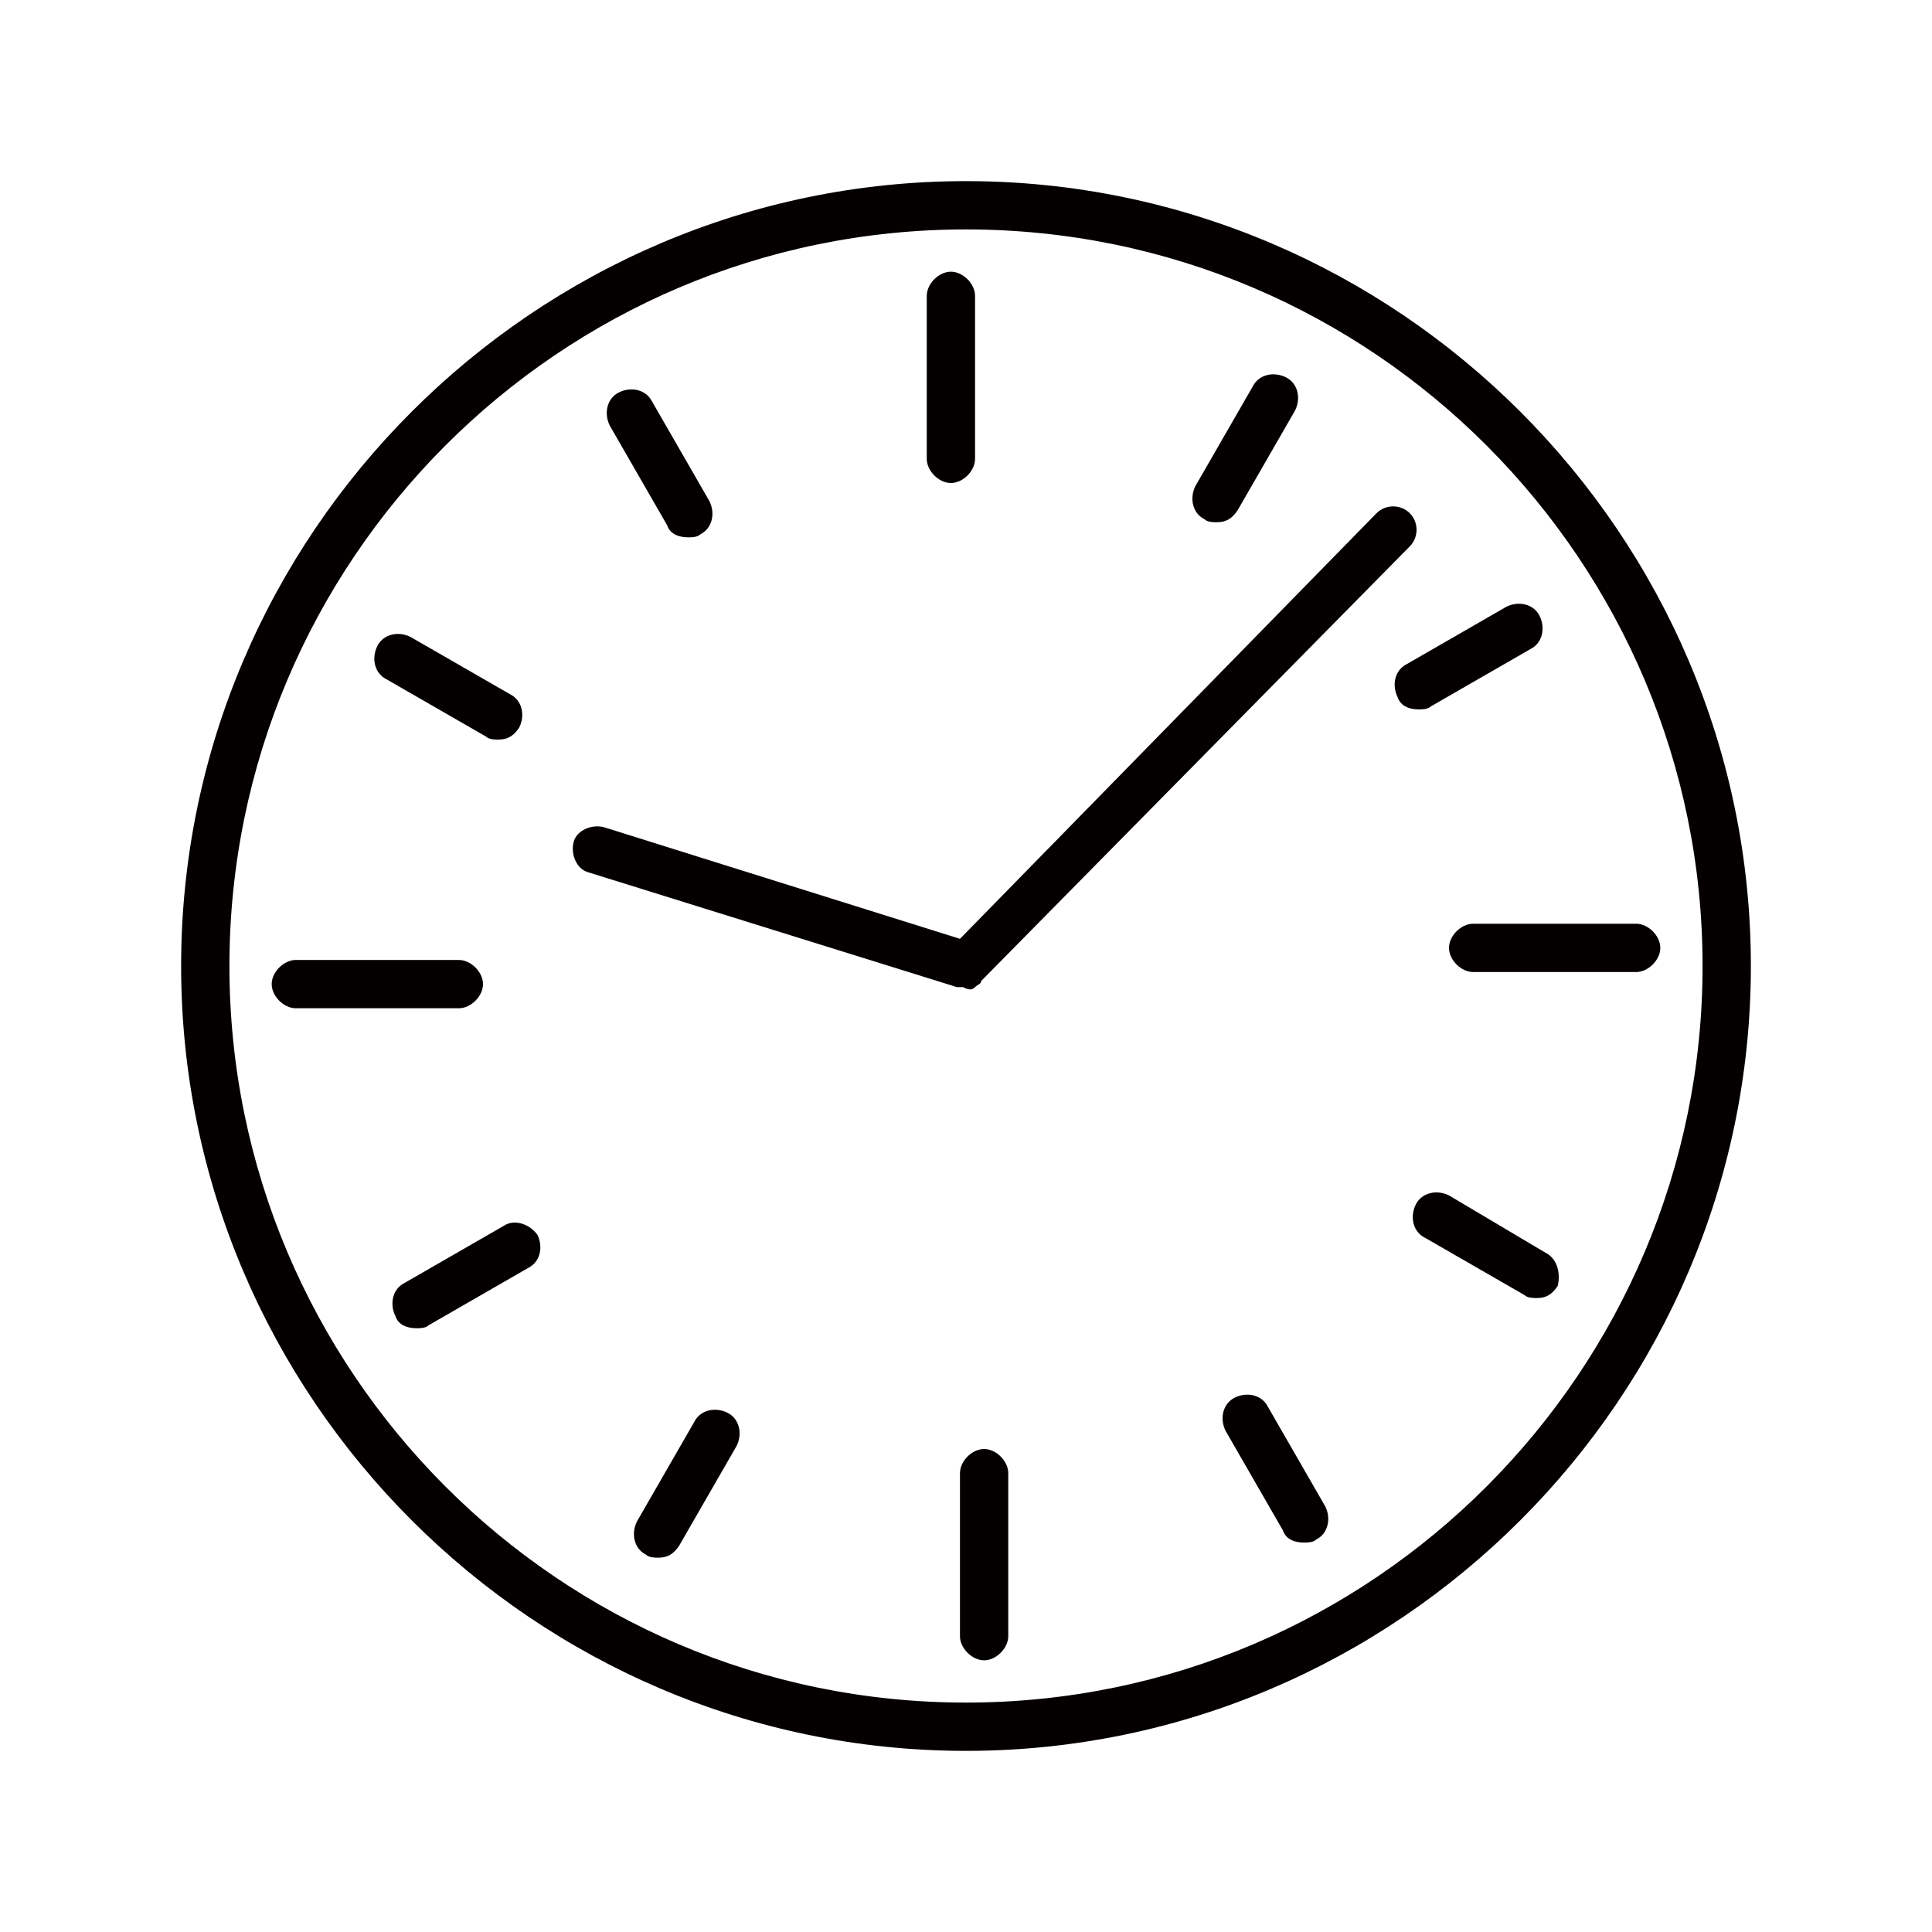
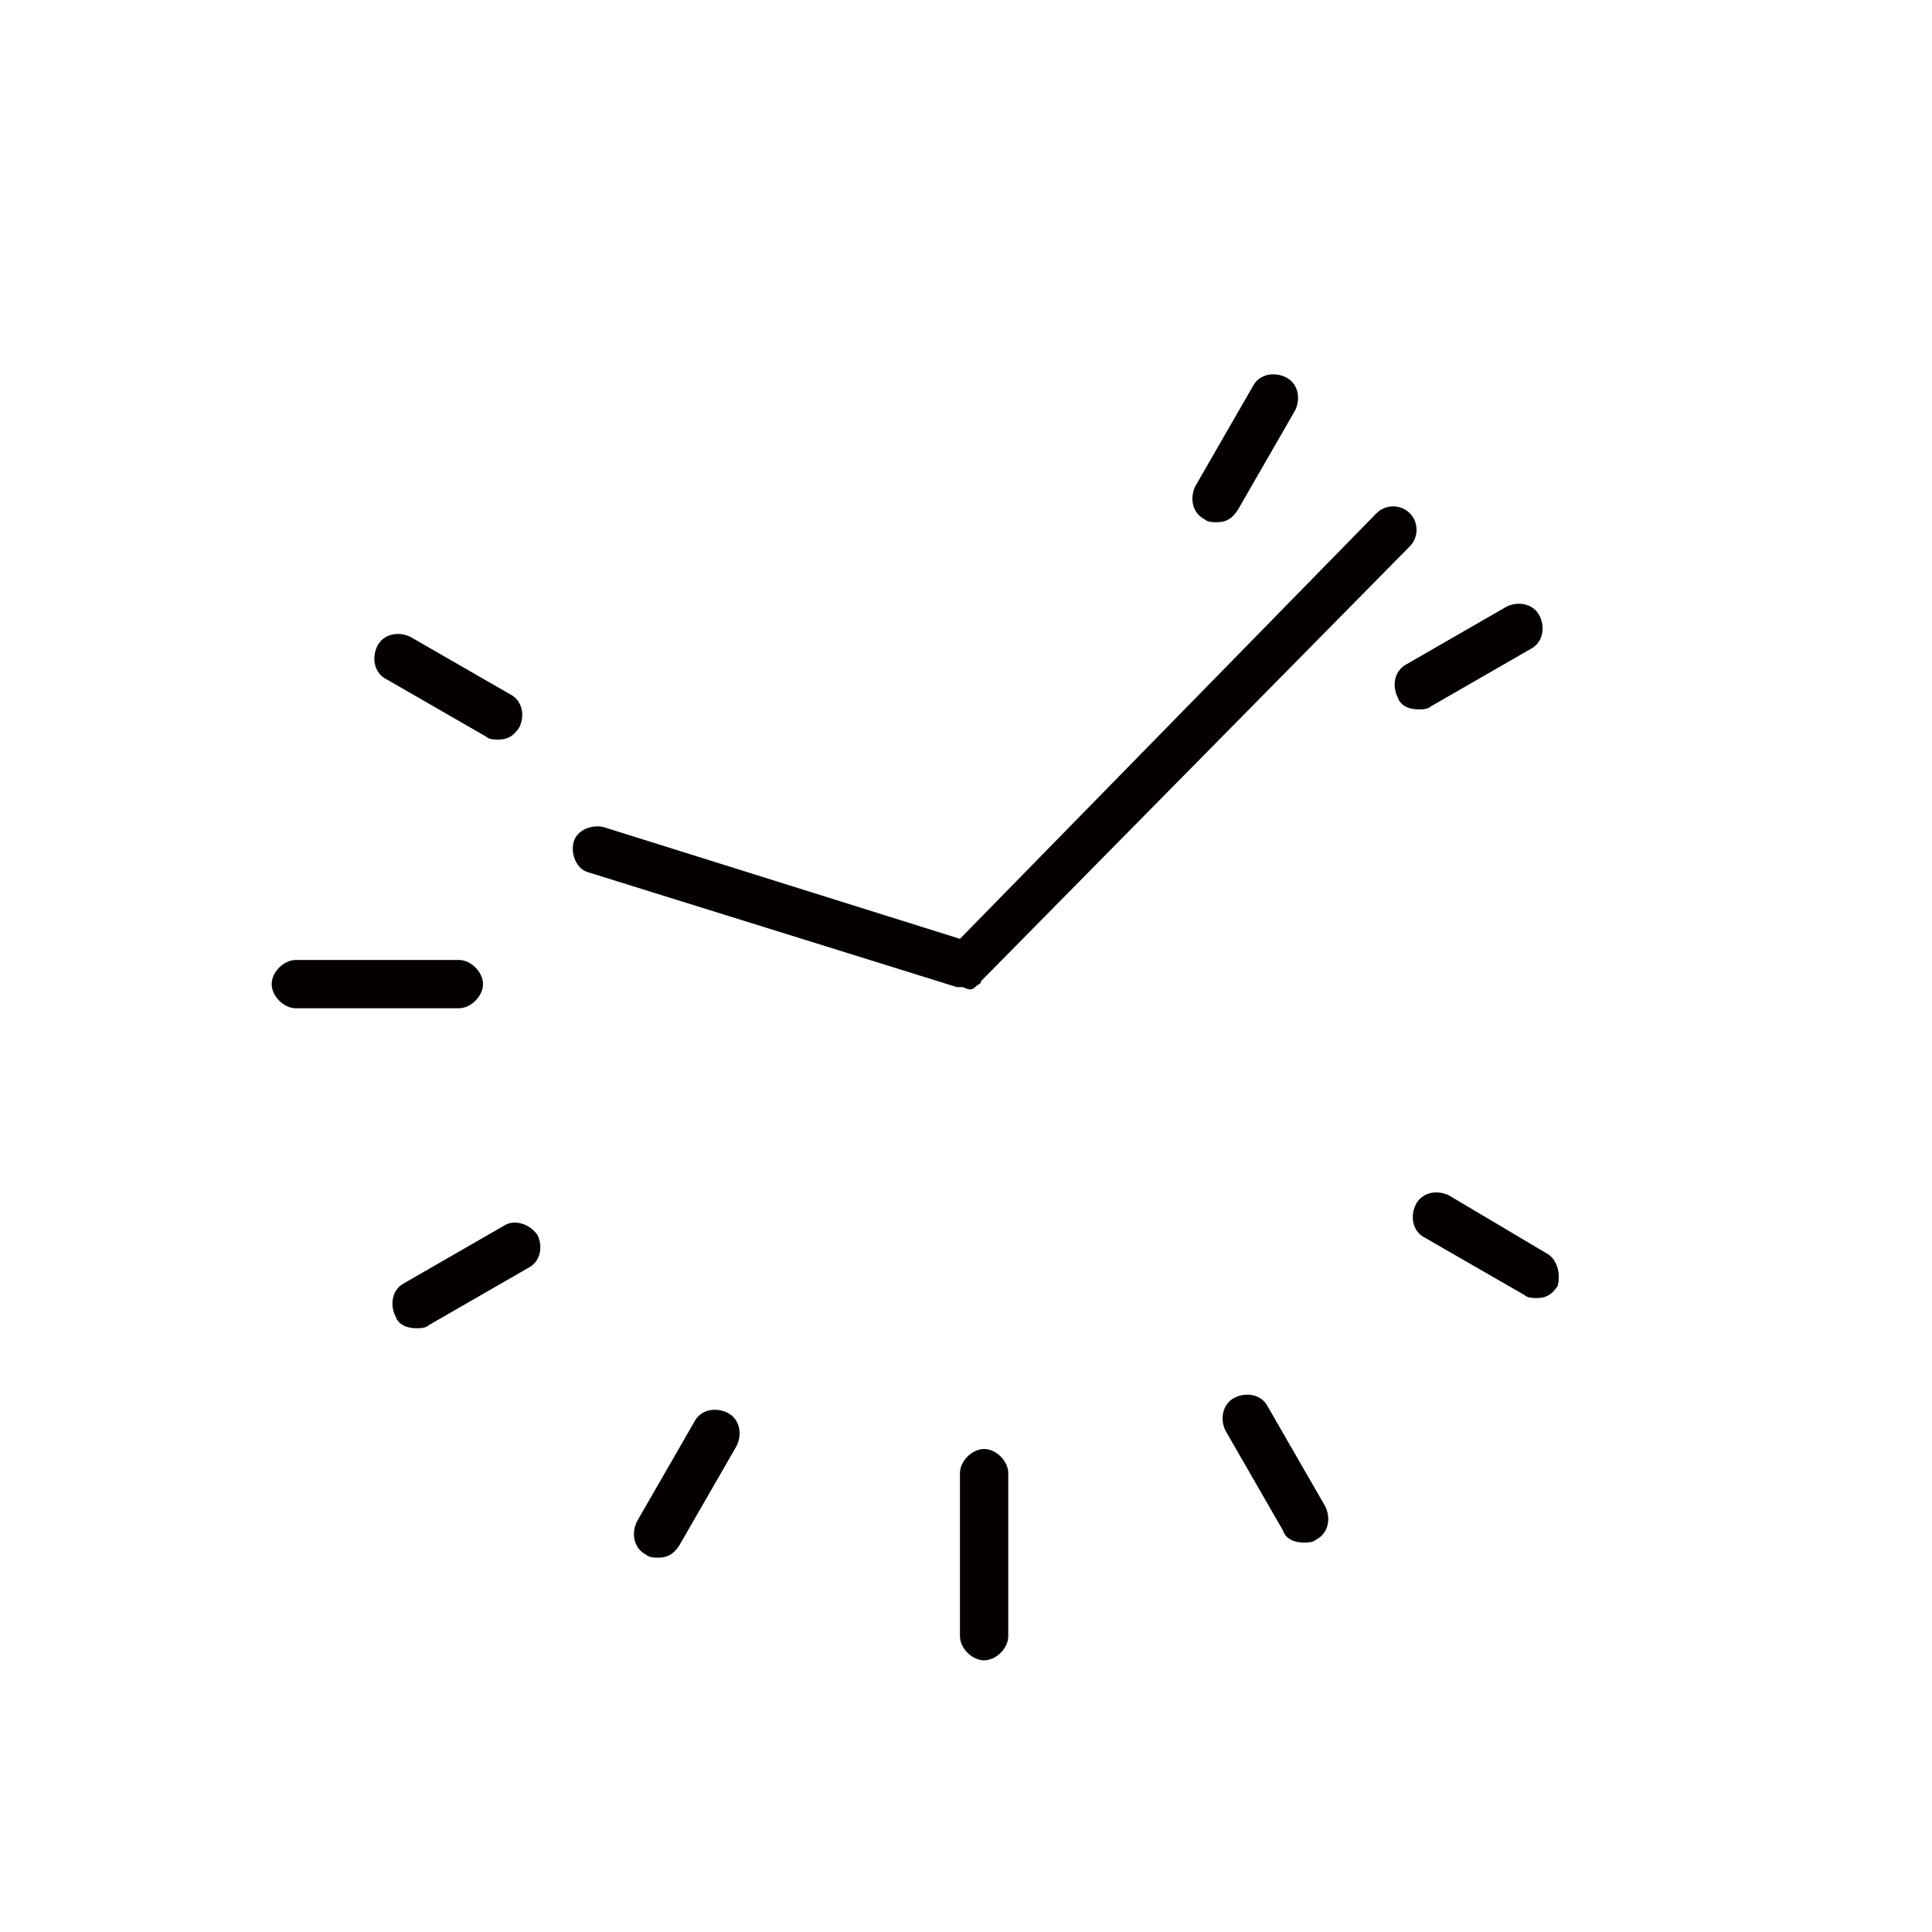
<svg xmlns="http://www.w3.org/2000/svg" version="1.1" id="レイヤー_1" x="0px" y="0px" viewBox="0 0 64 64" style="enable-background:new 0 0 64 64;" xml:space="preserve">
  <style type="text/css">
	.st0{fill:#040000;}
</style>
  <g>
-     <path class="st0" d="M32,6C17.7,6,6,17.7,6,32s11.7,26,26,26s26-11.7,26-26S46.3,6,32,6z M32,56.4c-13.5,0-24.4-11-24.4-24.4   S18.5,7.6,32,7.6s24.4,11,24.4,24.4S45.5,56.4,32,56.4z" />
-     <path class="st0" d="M31.5,16c0.4,0,0.8-0.4,0.8-0.8V9.8c0-0.4-0.4-0.8-0.8-0.8s-0.8,0.4-0.8,0.8v5.4C30.7,15.6,31.1,16,31.5,16z" />
-     <path class="st0" d="M22.1,17.4c0.1,0.3,0.4,0.4,0.7,0.4c0.1,0,0.3,0,0.4-0.1c0.4-0.2,0.5-0.7,0.3-1.1l-1.9-3.3   c-0.2-0.4-0.7-0.5-1.1-0.3c-0.4,0.2-0.5,0.7-0.3,1.1L22.1,17.4z" />
    <path class="st0" d="M12.8,22.5l3.3,1.9c0.1,0.1,0.3,0.1,0.4,0.1c0.3,0,0.5-0.1,0.7-0.4c0.2-0.4,0.1-0.9-0.3-1.1l-3.3-1.9   c-0.4-0.2-0.9-0.1-1.1,0.3C12.3,21.8,12.4,22.3,12.8,22.5z" />
    <path class="st0" d="M16,32.6c0-0.4-0.4-0.8-0.8-0.8H9.8c-0.4,0-0.8,0.4-0.8,0.8c0,0.4,0.4,0.8,0.8,0.8h5.4   C15.6,33.4,16,33,16,32.6z" />
    <path class="st0" d="M16.7,40.6l-3.3,1.9c-0.4,0.2-0.5,0.7-0.3,1.1c0.1,0.3,0.4,0.4,0.7,0.4c0.1,0,0.3,0,0.4-0.1l3.3-1.9   c0.4-0.2,0.5-0.7,0.3-1.1C17.5,40.5,17,40.4,16.7,40.6z" />
    <path class="st0" d="M24.1,46.8c-0.4-0.2-0.9-0.1-1.1,0.3l-1.9,3.3c-0.2,0.4-0.1,0.9,0.3,1.1c0.1,0.1,0.3,0.1,0.4,0.1   c0.3,0,0.5-0.1,0.7-0.4l1.9-3.3C24.6,47.5,24.5,47,24.1,46.8z" />
    <path class="st0" d="M32.6,48c-0.4,0-0.8,0.4-0.8,0.8v5.4c0,0.4,0.4,0.8,0.8,0.8s0.8-0.4,0.8-0.8v-5.4C33.4,48.4,33,48,32.6,48z" />
    <path class="st0" d="M42,46.6c-0.2-0.4-0.7-0.5-1.1-0.3c-0.4,0.2-0.5,0.7-0.3,1.1l1.9,3.3c0.1,0.3,0.4,0.4,0.7,0.4   c0.1,0,0.3,0,0.4-0.1c0.4-0.2,0.5-0.7,0.3-1.1L42,46.6z" />
    <path class="st0" d="M51.2,41.5L48,39.6c-0.4-0.2-0.9-0.1-1.1,0.3c-0.2,0.4-0.1,0.9,0.3,1.1l3.3,1.9c0.1,0.1,0.3,0.1,0.4,0.1   c0.3,0,0.5-0.1,0.7-0.4C51.7,42.2,51.6,41.7,51.2,41.5z" />
-     <path class="st0" d="M54.2,30.6h-5.4c-0.4,0-0.8,0.4-0.8,0.8s0.4,0.8,0.8,0.8h5.4c0.4,0,0.8-0.4,0.8-0.8S54.6,30.6,54.2,30.6z" />
    <path class="st0" d="M47.4,23.4l3.3-1.9c0.4-0.2,0.5-0.7,0.3-1.1c-0.2-0.4-0.7-0.5-1.1-0.3l-3.3,1.9c-0.4,0.2-0.5,0.7-0.3,1.1   c0.1,0.3,0.4,0.4,0.7,0.4C47.1,23.5,47.3,23.5,47.4,23.4z" />
    <path class="st0" d="M39.9,17.2c0.1,0.1,0.3,0.1,0.4,0.1c0.3,0,0.5-0.1,0.7-0.4l1.9-3.3c0.2-0.4,0.1-0.9-0.3-1.1   c-0.4-0.2-0.9-0.1-1.1,0.3l-1.9,3.3C39.4,16.5,39.5,17,39.9,17.2z" />
    <path class="st0" d="M32.3,32.7C32.3,32.7,32.3,32.7,32.3,32.7c0.1-0.1,0.2-0.1,0.2-0.2c0,0,0,0,0,0l14.2-14.4   c0.3-0.3,0.3-0.8,0-1.1c-0.3-0.3-0.8-0.3-1.1,0L31.8,31.1L20,27.4c-0.4-0.1-0.9,0.1-1,0.5c-0.1,0.4,0.1,0.9,0.5,1l12.2,3.8   c0.1,0,0.2,0,0.2,0C32.1,32.8,32.2,32.8,32.3,32.7z" />
  </g>
</svg>